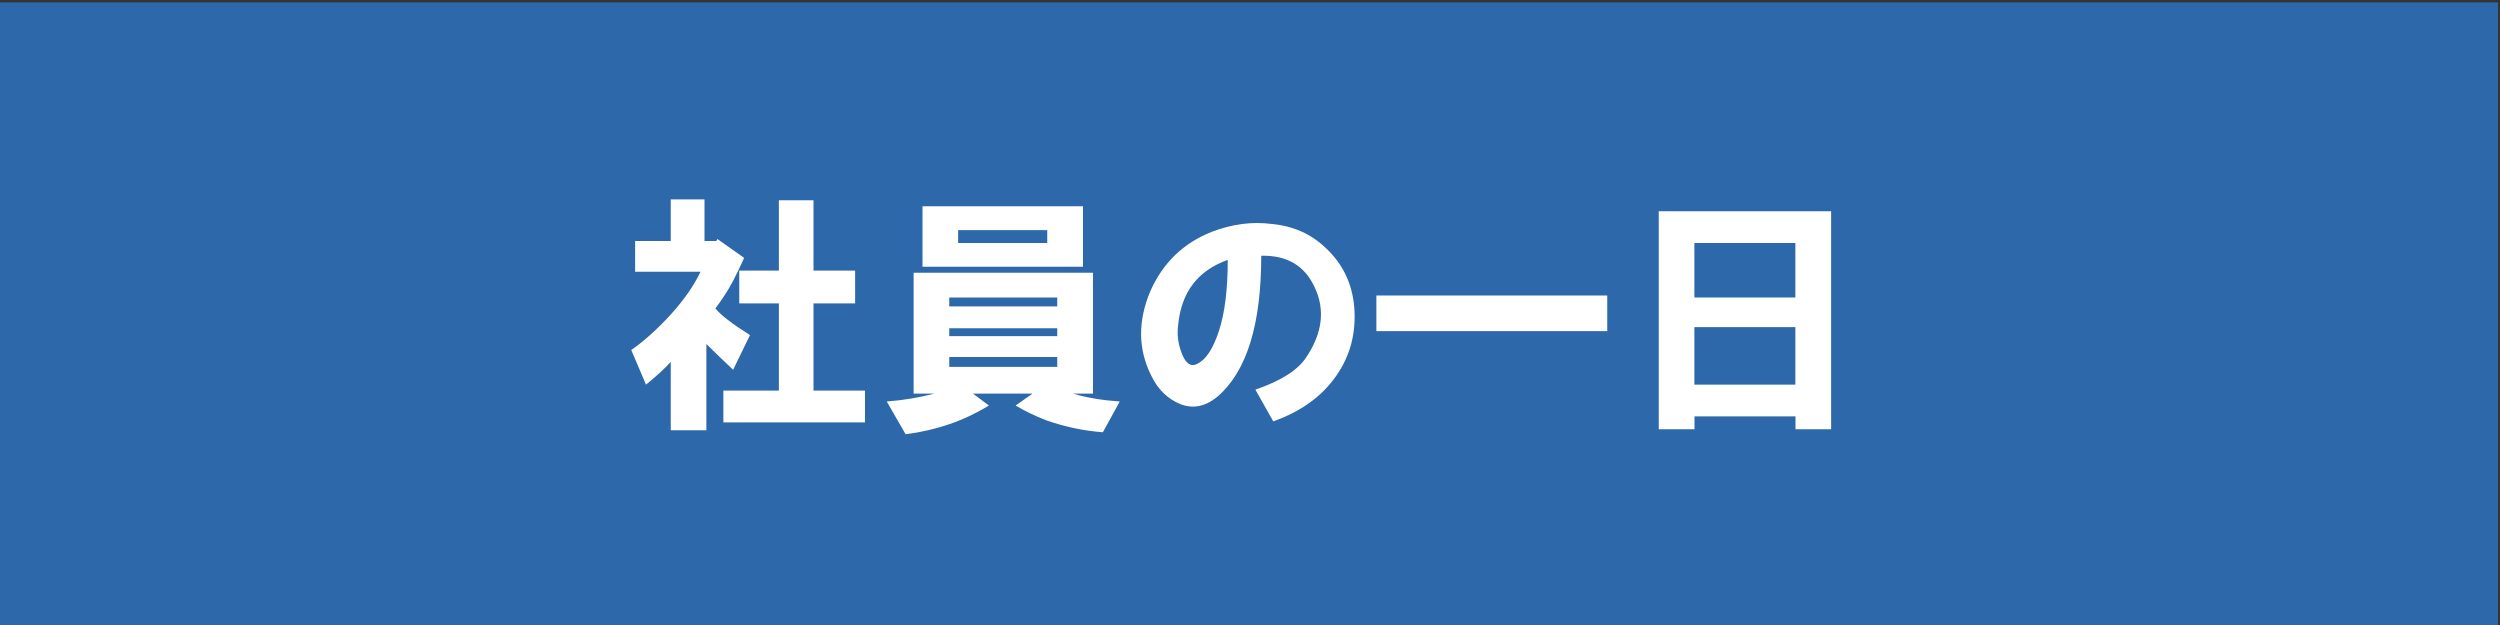
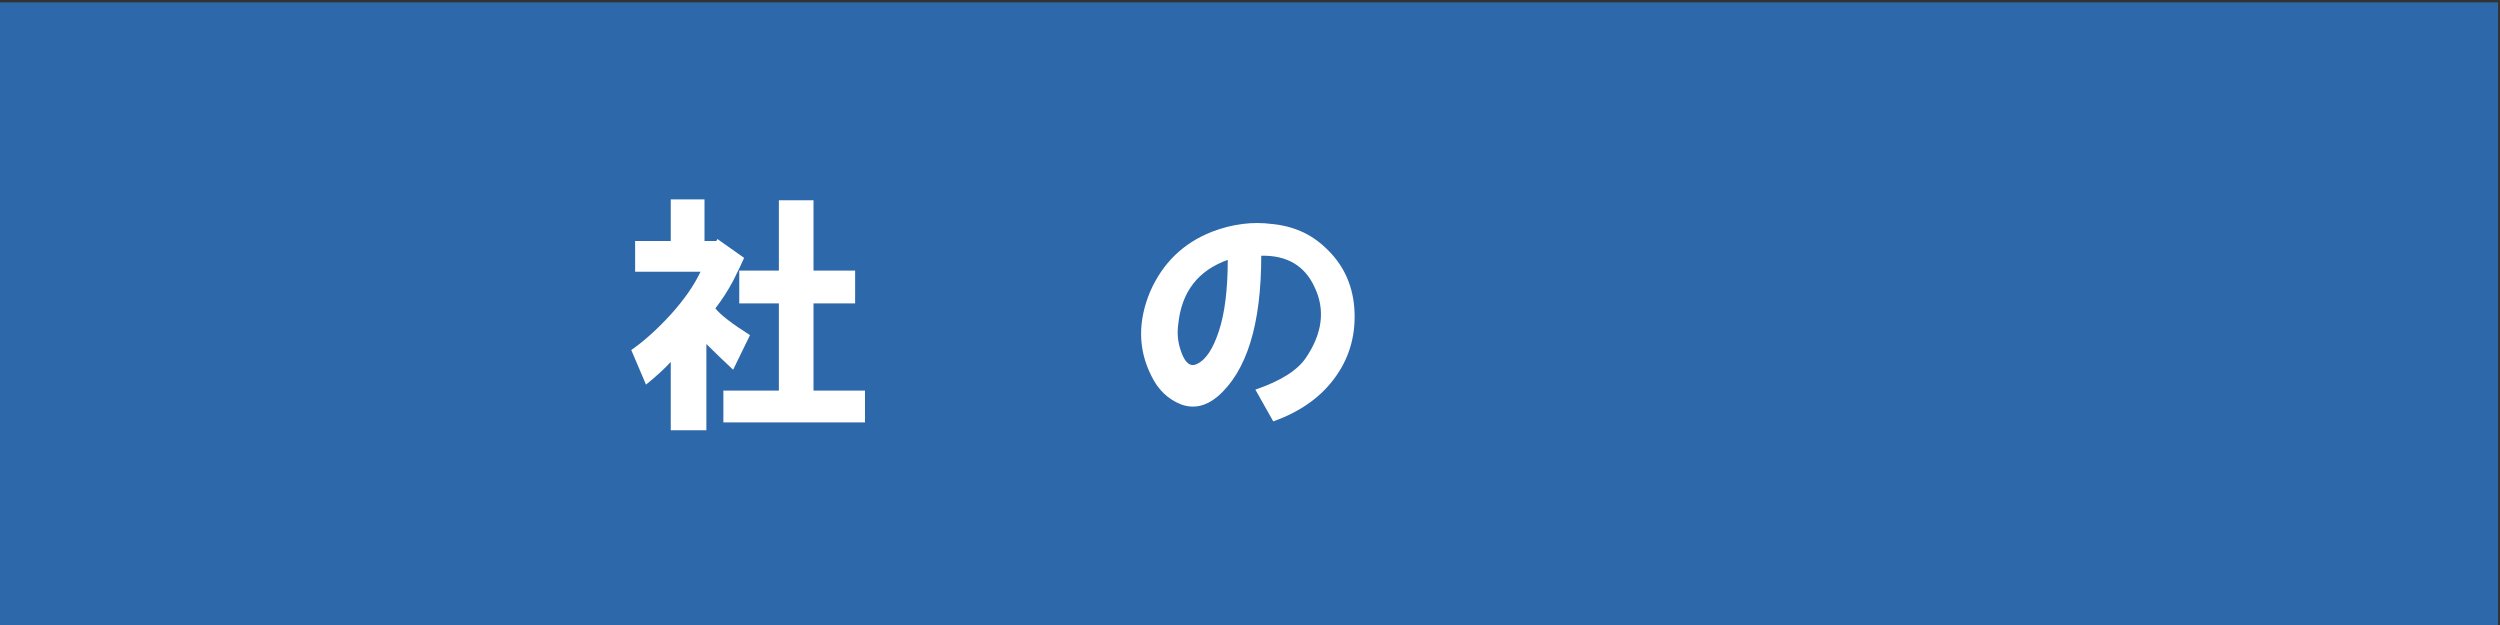
<svg xmlns="http://www.w3.org/2000/svg" version="1.1" id="レイヤー_1" x="0px" y="0px" viewBox="0 0 200 50" style="enable-background:new 0 0 200 50;" xml:space="preserve">
  <rect x="0" y="0" width="200" height="50" fill="#333333" stroke="none" />
  <style type="text/css">
	.st0{fill:#2C68AA;}
	.st1{fill:#FFFFFF;}
</style>
  <rect x="-0.16" y="0.19" class="st0" width="200" height="50" />
  <g>
    <path class="st1" d="M56.04,21.74h-5.23v-2.46h2.85v-3.33h2.7v3.33h0.95l0.08-0.16l2.14,1.51c-0.21,0.48-0.5,1.08-0.87,1.82   c-0.42,0.79-0.9,1.53-1.43,2.22c0.42,0.53,1.35,1.24,2.77,2.14l-1.35,2.77c-0.79-0.74-1.51-1.43-2.14-2.06v6.9h-2.85v-5.47   c-0.48,0.53-1.14,1.14-1.98,1.82L50.5,28c1-0.69,2.06-1.64,3.17-2.85C54.72,23.98,55.52,22.85,56.04,21.74z M57.87,31.25h4.44   v-6.98h-3.17v-2.62h3.17v-5.63h2.77v5.63h3.33v2.62h-3.33v6.98h4.12v2.54H57.87V31.25z" />
-     <path class="st1" d="M74.75,31.49h-1.66v-9.67h14.35v9.67h-1.59c1.06,0.32,2.3,0.53,3.73,0.63l-1.35,2.46   c-1.48-0.11-2.99-0.42-4.52-0.95c-0.95-0.37-1.77-0.77-2.46-1.19l1.35-0.95h-4.76l1.27,0.95c-1.96,1.21-4.17,1.98-6.66,2.3   l-1.51-2.62C72.27,32.02,73.54,31.8,74.75,31.49z M73.8,21.34v-4.84h12.84v4.84H73.8z M75.94,24.51h8.64V23.8h-8.64V24.51z    M75.94,26.89h8.64v-0.63h-8.64V26.89z M75.94,29.35h8.64v-0.79h-8.64V29.35z M76.65,19.44h7.13v-1.03h-7.13V19.44z" />
    <path class="st1" d="M101.86,33.71l-1.43-2.54c2.01-0.69,3.35-1.53,4.04-2.54c1.32-1.95,1.56-3.83,0.71-5.63   c-0.79-1.74-2.22-2.59-4.28-2.54c0,5.5-1.16,9.25-3.49,11.26c-0.95,0.79-1.93,1-2.93,0.63c-1.06-0.42-1.85-1.19-2.38-2.3   c-1.06-2.11-1.08-4.36-0.08-6.74c1-2.27,2.64-3.86,4.91-4.76c1.64-0.63,3.25-0.84,4.83-0.63c1.69,0.16,3.12,0.79,4.28,1.9   c1.37,1.27,2.14,2.85,2.3,4.76c0.16,2.06-0.32,3.88-1.43,5.47C105.77,31.7,104.08,32.92,101.86,33.71z M98.22,20.79   c-2.38,0.85-3.7,2.56-3.96,5.15c-0.11,0.74-0.03,1.48,0.24,2.22c0.32,0.9,0.74,1.22,1.27,0.95c0.69-0.32,1.27-1.19,1.74-2.62   C97.98,25.07,98.22,23.16,98.22,20.79z" />
-     <path class="st1" d="M110.11,23.64h18.47v2.85h-18.47V23.64z" />
-     <path class="st1" d="M132.7,34.34V16.9h13.79v17.44h-2.85v-1.03h-8.08v1.03H132.7z M135.55,23.8h8.08v-4.36h-8.08V23.8z    M135.55,30.77h8.08v-4.6h-8.08V30.77z" />
  </g>
  <g>
</g>
  <g>
</g>
  <g>
</g>
  <g>
</g>
  <g>
</g>
  <g>
</g>
</svg>